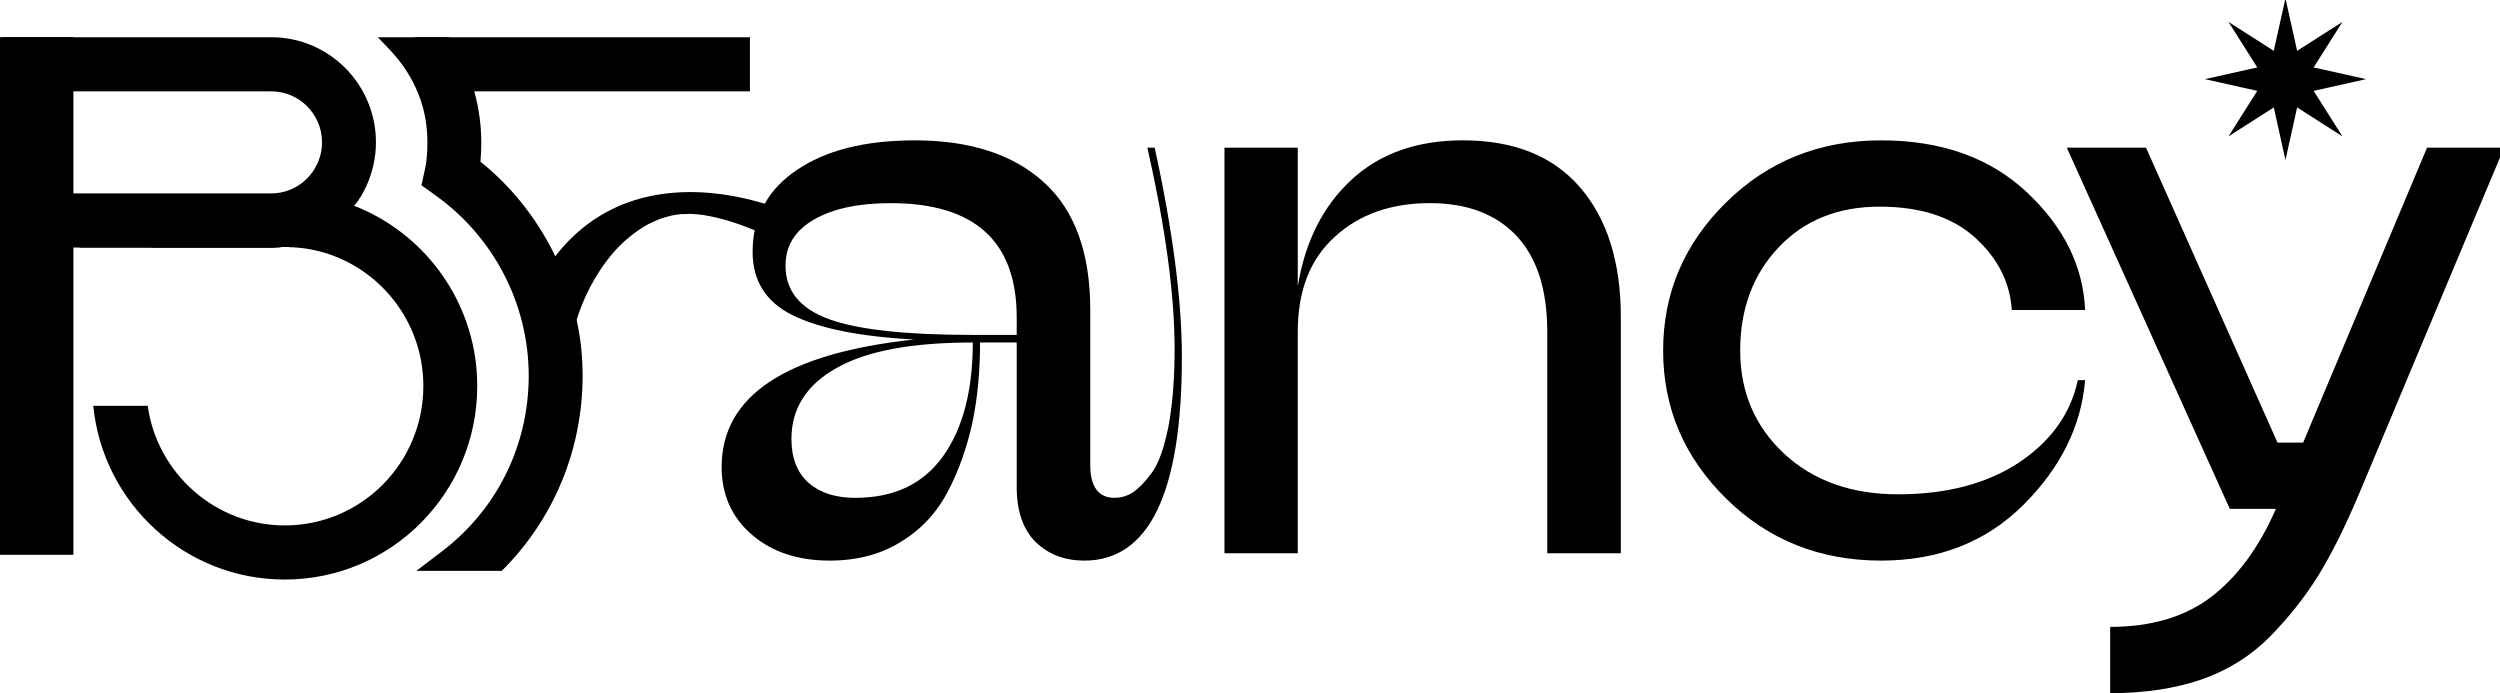
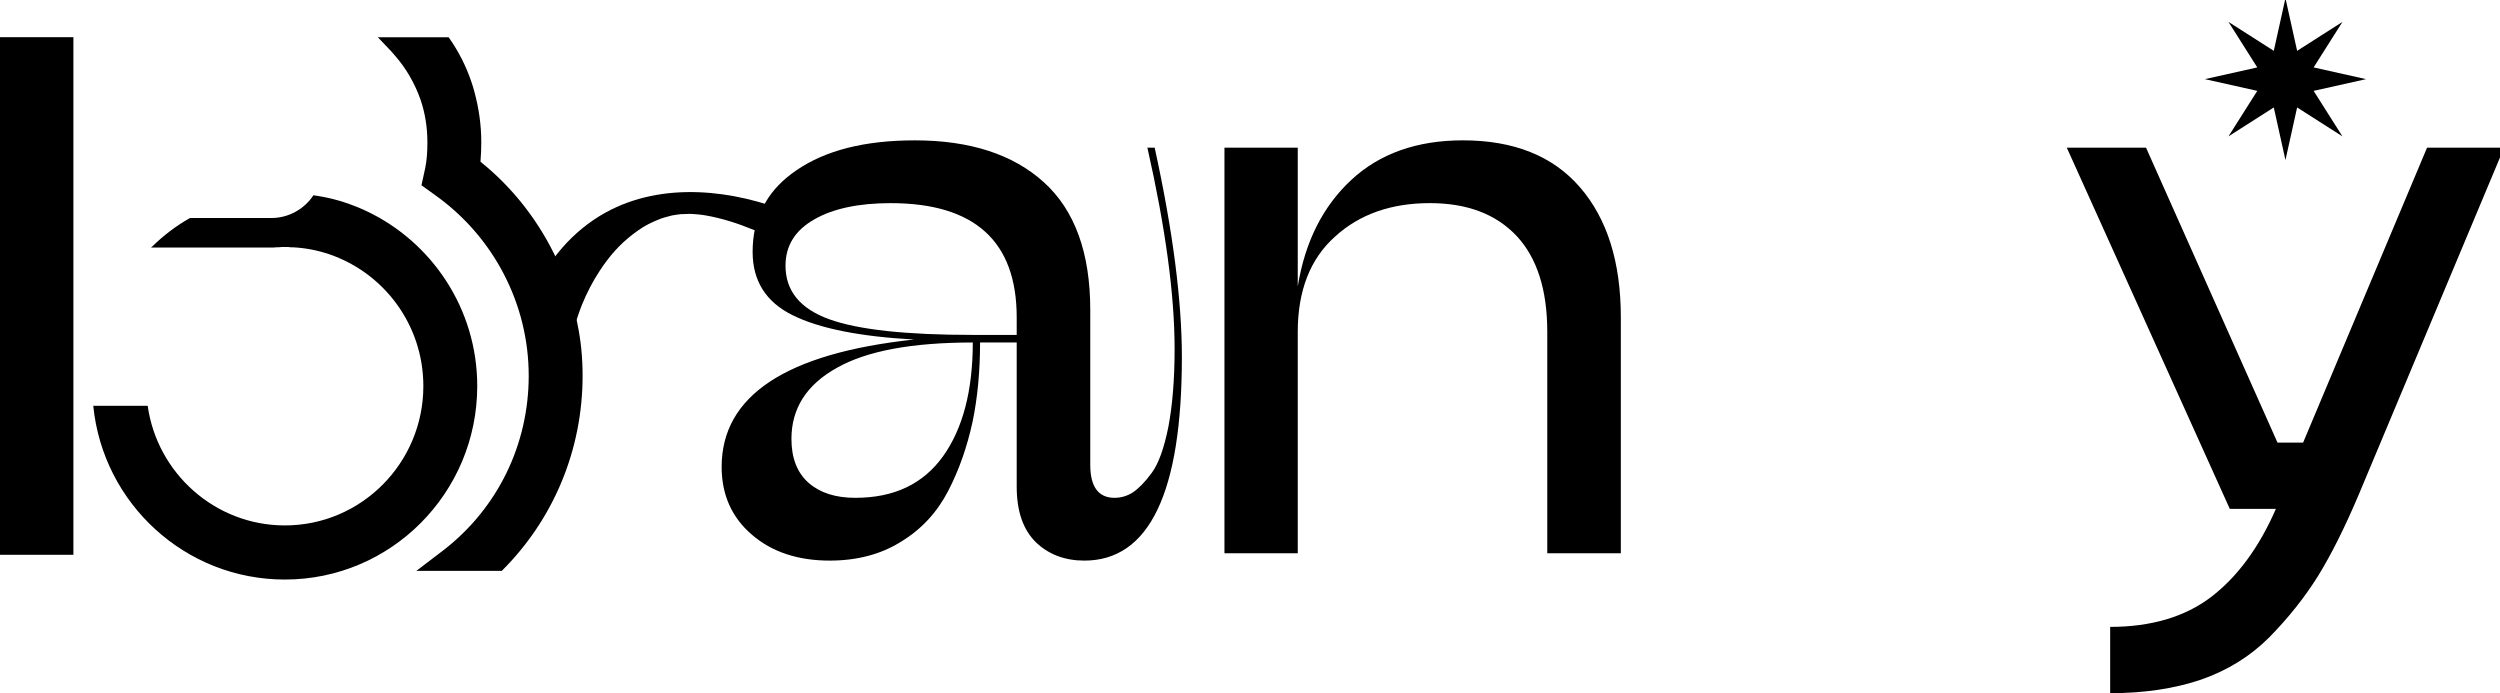
<svg xmlns="http://www.w3.org/2000/svg" width="220" height="61" viewBox="0 0 220 61" fill="none">
  <g clip-path="url(#clip0_124_121)">
    <mask id="mask0_124_121" style="mask-type:luminance" maskUnits="userSpaceOnUse" x="-207" y="-216" width="653" height="492">
      <path d="M-206.305 -215.785H445.909V275.452H-206.305V-215.785Z" fill="white" />
    </mask>
    <g mask="url(#mask0_124_121)">
      <path d="M89.47 29.472H85.605C79.748 29.472 75.527 29.02 72.966 28.091C70.405 27.163 69.125 25.591 69.125 23.376C69.125 21.614 69.978 20.257 71.662 19.304C73.322 18.352 75.574 17.876 78.372 17.876C85.771 17.876 89.47 21.233 89.47 27.925V29.472ZM82.997 40.14C81.241 42.593 78.681 43.808 75.266 43.808C73.535 43.808 72.184 43.379 71.164 42.498C70.144 41.594 69.647 40.307 69.647 38.617C69.647 35.95 70.974 33.854 73.63 32.378C76.262 30.877 80.269 30.139 85.605 30.139C85.605 34.378 84.727 37.712 82.997 40.14ZM101.611 12.994H100.97C102.559 20.018 103.365 25.924 103.365 30.711C103.365 33.402 103.175 35.664 102.82 37.545C102.441 39.426 101.966 40.784 101.35 41.617C100.757 42.427 100.188 42.998 99.69 43.332C99.168 43.665 98.623 43.808 98.077 43.808C96.655 43.808 95.943 42.831 95.943 40.903V27.281C95.943 22.257 94.591 18.518 91.865 16.042C89.162 13.589 85.367 12.351 80.507 12.351C76.096 12.351 72.634 13.232 70.073 14.994C68.888 15.804 67.986 16.733 67.37 17.804C66.943 18.518 66.635 19.281 66.445 20.09C66.302 20.757 66.231 21.423 66.231 22.162C66.231 24.71 67.393 26.567 69.741 27.734C72.088 28.901 75.645 29.616 80.435 29.878C69.148 31.092 63.504 34.83 63.504 41.093C63.504 43.546 64.406 45.546 66.16 47.047C67.915 48.571 70.216 49.333 73.014 49.333C75.408 49.333 77.519 48.785 79.297 47.666C81.1 46.571 82.475 45.07 83.447 43.188C84.419 41.308 85.106 39.308 85.581 37.141C86.032 34.973 86.245 32.64 86.245 30.139H89.47V42.831C89.47 44.999 90.039 46.618 91.153 47.714C92.268 48.785 93.691 49.333 95.422 49.333C101.136 49.333 104.005 43.355 104.005 31.425C104.005 26.495 103.223 20.352 101.611 12.994Z" fill="black" />
    </g>
    <mask id="mask1_124_121" style="mask-type:luminance" maskUnits="userSpaceOnUse" x="-207" y="-216" width="653" height="492">
      <path d="M-206.305 -215.785H445.909V275.452H-206.305V-215.785Z" fill="white" />
    </mask>
    <g mask="url(#mask1_124_121)">
      <path d="M139.029 16.47C136.657 13.731 133.219 12.35 128.738 12.35C124.683 12.35 121.41 13.517 118.92 15.827C116.43 18.137 114.842 21.256 114.202 25.21V12.994H107.752V48.69H114.202V29.21C114.202 25.591 115.292 22.781 117.474 20.828C119.632 18.852 122.43 17.875 125.821 17.875C129.093 17.875 131.63 18.827 133.456 20.757C135.258 22.686 136.16 25.496 136.16 29.21V48.69H142.633V27.924C142.633 23.043 141.424 19.232 139.029 16.47Z" fill="black" />
    </g>
    <mask id="mask2_124_121" style="mask-type:luminance" maskUnits="userSpaceOnUse" x="-207" y="-216" width="653" height="492">
      <path d="M-206.305 -215.785H445.909V275.452H-206.305V-215.785Z" fill="white" />
    </mask>
    <g mask="url(#mask2_124_121)">
-       <path d="M177.656 40.713C174.835 42.569 171.278 43.499 167.034 43.499C162.884 43.499 159.54 42.285 156.979 39.903C154.418 37.498 153.137 34.474 153.137 30.854C153.137 27.163 154.276 24.138 156.529 21.757C158.781 19.376 161.746 18.185 165.421 18.185C168.978 18.185 171.776 19.09 173.768 20.877C175.783 22.686 176.874 24.805 177.04 27.282H183.49C183.324 23.424 181.616 19.971 178.368 16.923C175.119 13.875 170.827 12.351 165.539 12.351C160.157 12.351 155.604 14.161 151.905 17.805C148.206 21.448 146.356 25.782 146.356 30.854C146.356 35.903 148.206 40.236 151.905 43.88C155.604 47.523 160.157 49.333 165.539 49.333C170.614 49.333 174.788 47.69 178.059 44.427C181.332 41.165 183.158 37.498 183.49 33.45H182.85C182.209 36.426 180.478 38.831 177.656 40.713Z" fill="black" />
-     </g>
+       </g>
    <mask id="mask3_124_121" style="mask-type:luminance" maskUnits="userSpaceOnUse" x="-207" y="-216" width="653" height="492">
      <path d="M-206.305 -215.785H445.909V275.452H-206.305V-215.785Z" fill="white" />
    </mask>
    <g mask="url(#mask3_124_121)">
      <path d="M213.581 12.993L202.674 38.949H200.42L188.849 12.993H181.877L196.223 44.783H200.278C198.784 48.213 196.864 50.785 194.563 52.547C192.263 54.285 189.299 55.166 185.695 55.166V61C188.706 61 191.363 60.596 193.686 59.81C196.01 59.001 198.026 57.762 199.709 56.071C201.369 54.381 202.815 52.57 204.001 50.666C205.187 48.736 206.372 46.355 207.581 43.498L220.362 12.993H213.581Z" fill="black" />
    </g>
    <mask id="mask4_124_121" style="mask-type:luminance" maskUnits="userSpaceOnUse" x="-207" y="-216" width="653" height="492">
      <path d="M-206.305 -215.785H445.909V275.452H-206.305V-215.785Z" fill="white" />
    </mask>
    <g mask="url(#mask4_124_121)">
-       <path d="M4.935 17.018V8.04H23.882C26.347 8.04 28.339 10.064 28.339 12.517C28.339 13.446 28.054 14.304 27.581 15.018C26.798 16.208 25.422 17.018 23.882 17.018H4.935ZM23.882 3.278H0.192V21.78H24.094C24.261 21.756 24.426 21.756 24.569 21.756C24.663 21.756 24.735 21.733 24.806 21.733C26.347 21.566 27.746 21.043 28.98 20.209C29.833 19.638 30.592 18.947 31.161 18.113C31.611 17.589 31.943 17.018 32.228 16.399C32.774 15.207 33.082 13.898 33.082 12.517C33.082 7.421 28.956 3.278 23.882 3.278Z" fill="black" />
-     </g>
+       </g>
    <mask id="mask5_124_121" style="mask-type:luminance" maskUnits="userSpaceOnUse" x="-207" y="-216" width="653" height="492">
      <path d="M-206.305 -215.785H445.909V275.452H-206.305V-215.785Z" fill="white" />
    </mask>
    <g mask="url(#mask5_124_121)">
      <path d="M32.228 18.566C31.873 18.4 31.541 18.257 31.161 18.113C30.023 17.661 28.814 17.352 27.58 17.185C26.798 18.375 25.422 19.185 23.881 19.185H16.72C15.487 19.876 14.373 20.733 13.353 21.733H13.329C13.329 21.757 13.306 21.757 13.306 21.78H24.095C24.26 21.757 24.427 21.757 24.569 21.757C24.735 21.733 24.901 21.733 25.067 21.733C25.257 21.733 25.47 21.733 25.659 21.757C26.822 21.805 27.936 22.02 28.979 22.376C33.793 24.02 37.255 28.591 37.255 33.974C37.255 40.736 31.801 46.237 25.067 46.237C18.925 46.237 13.828 41.641 12.998 35.712H8.207C9.061 44.308 16.294 51 25.067 51C34.41 51 41.997 43.379 41.997 33.974C41.997 27.163 37.99 21.281 32.228 18.566Z" fill="black" />
    </g>
    <mask id="mask6_124_121" style="mask-type:luminance" maskUnits="userSpaceOnUse" x="-207" y="-216" width="653" height="492">
      <path d="M-206.305 -215.785H445.909V275.452H-206.305V-215.785Z" fill="white" />
    </mask>
    <g mask="url(#mask6_124_121)">
      <path d="M0 3.273H6.459V48.821H0V3.273Z" fill="black" />
    </g>
    <mask id="mask7_124_121" style="mask-type:luminance" maskUnits="userSpaceOnUse" x="-207" y="-216" width="653" height="492">
      <path d="M-206.305 -215.785H445.909V275.452H-206.305V-215.785Z" fill="white" />
    </mask>
    <g mask="url(#mask7_124_121)">
-       <path d="M25.067 21.733C24.901 21.733 24.735 21.733 24.569 21.756C24.427 21.756 24.261 21.756 24.095 21.78H6.999V21.733H25.067Z" fill="black" />
-     </g>
+       </g>
    <mask id="mask8_124_121" style="mask-type:luminance" maskUnits="userSpaceOnUse" x="-207" y="-216" width="653" height="492">
      <path d="M-206.305 -215.785H445.909V275.452H-206.305V-215.785Z" fill="white" />
    </mask>
    <g mask="url(#mask8_124_121)">
      <path d="M25.66 21.732V21.756C25.47 21.732 25.256 21.732 25.067 21.732H25.66Z" fill="black" />
    </g>
    <mask id="mask9_124_121" style="mask-type:luminance" maskUnits="userSpaceOnUse" x="-207" y="-216" width="653" height="492">
      <path d="M-206.305 -215.785H445.909V275.452H-206.305V-215.785Z" fill="white" />
    </mask>
    <g mask="url(#mask9_124_121)">
      <path d="M51.269 33.068C51.269 39.592 48.708 45.713 44.155 50.237H36.638L39.104 48.356C43.823 44.665 46.527 39.093 46.527 33.068C46.527 26.782 43.468 20.876 38.345 17.208L37.089 16.303L37.421 14.78C37.563 14.089 37.611 13.35 37.611 12.518C37.611 11.255 37.421 9.993 37.018 8.802C36.52 7.374 35.737 5.992 34.718 4.849C34.576 4.659 33.935 3.992 33.248 3.278H39.483C40.337 4.492 41.025 5.825 41.5 7.254C41.594 7.516 41.665 7.779 41.737 8.04C42.14 9.517 42.353 10.993 42.353 12.518C42.353 13.113 42.33 13.684 42.282 14.232C45.222 16.589 47.522 19.614 49.064 22.971C49.87 24.733 50.463 26.591 50.818 28.52C51.126 29.996 51.269 31.52 51.269 33.068Z" fill="black" />
    </g>
    <mask id="mask10_124_121" style="mask-type:luminance" maskUnits="userSpaceOnUse" x="-207" y="-216" width="653" height="492">
-       <path d="M-206.305 -215.785H445.909V275.452H-206.305V-215.785Z" fill="white" />
-     </mask>
+       </mask>
    <g mask="url(#mask10_124_121)">
      <path d="M65.995 3.277V8.04H39.247C38.654 6.278 37.706 4.659 36.497 3.277H65.995Z" fill="black" />
    </g>
    <mask id="mask11_124_121" style="mask-type:luminance" maskUnits="userSpaceOnUse" x="-207" y="-216" width="653" height="492">
      <path d="M-206.305 -215.785H445.909V275.452H-206.305V-215.785Z" fill="white" />
    </mask>
    <g mask="url(#mask11_124_121)">
      <path d="M50.805 27.951C50.818 27.9 50.86 27.771 50.796 27.977C50.721 28.218 50.833 27.861 50.855 27.796C50.965 27.471 51.081 27.148 51.209 26.83C51.634 25.776 52.162 24.762 52.785 23.813C53.618 22.544 54.52 21.51 55.702 20.609C56.429 20.055 56.854 19.802 57.588 19.473C57.772 19.392 57.959 19.316 58.147 19.242C58.429 19.131 57.877 19.328 58.17 19.232C58.284 19.194 58.398 19.159 58.513 19.125C58.717 19.065 58.924 19.012 59.131 18.961C59.22 18.94 59.542 18.89 59.12 18.963C59.245 18.941 59.371 18.916 59.497 18.9C59.625 18.885 59.756 18.867 59.884 18.849C60.508 18.758 59.581 18.861 59.953 18.845C60.073 18.84 60.973 18.822 60.472 18.814C61.1 18.824 61.699 18.888 62.052 18.949C63.548 19.203 64.969 19.672 66.371 20.248C67.35 20.651 68.77 20.563 69.722 20.121C70.571 19.726 70.517 19.123 69.671 18.775C64.567 16.676 58.302 15.937 53.286 18.708C50.367 20.321 48.176 22.95 46.835 25.99C46.529 26.682 46.259 27.397 46.066 28.13C45.805 29.117 50.406 29.463 50.805 27.951Z" fill="black" />
    </g>
    <mask id="mask12_124_121" style="mask-type:luminance" maskUnits="userSpaceOnUse" x="-207" y="-216" width="653" height="492">
      <path d="M-206.305 -215.785H445.909V275.452H-206.305V-215.785Z" fill="white" />
    </mask>
    <g mask="url(#mask12_124_121)">
      <path d="M201.12 -0.159L202.147 4.474L206.136 1.927L203.599 5.933L208.213 6.964L203.599 7.996L206.136 12.002L202.147 9.455L201.12 14.088L200.093 9.455L196.105 12.002L198.641 7.996L194.027 6.964L198.641 5.933L196.105 1.927L200.093 4.474L201.12 -0.159Z" fill="black" />
    </g>
  </g>
  <defs>
    <clipPath id="clip0_124_121">
      <rect width="220" height="61" fill="white" />
    </clipPath>
  </defs>
</svg>